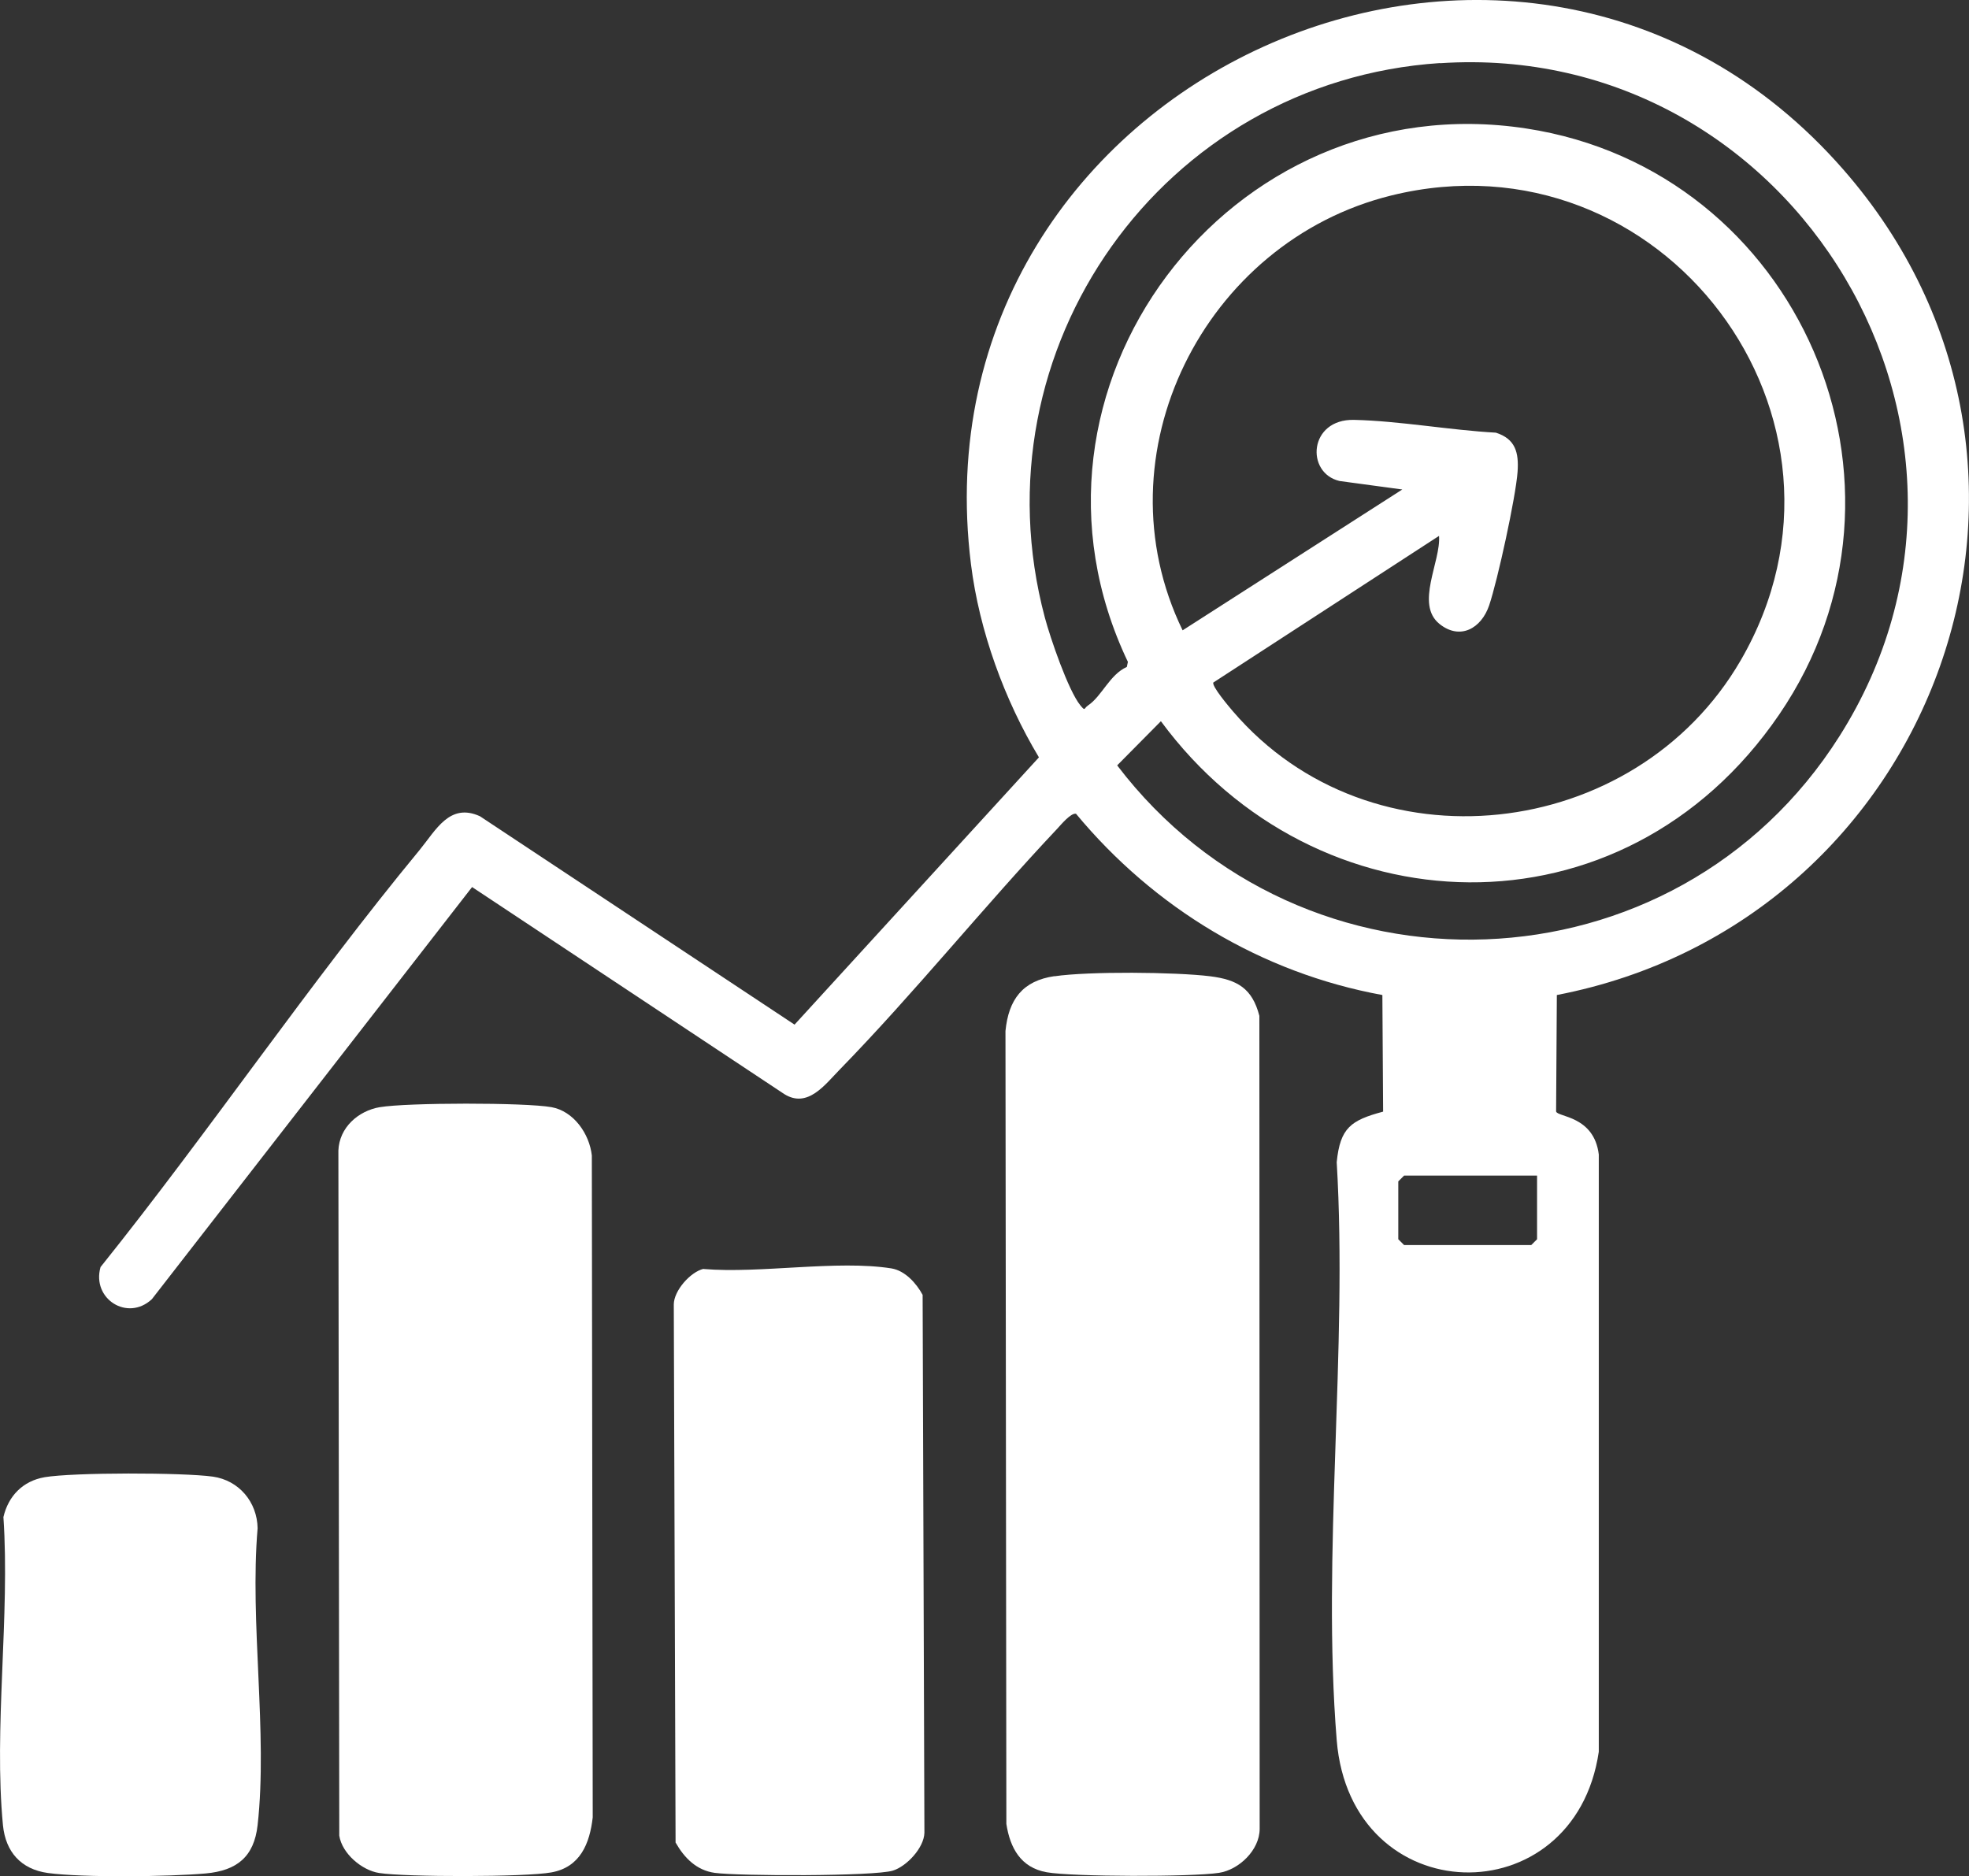
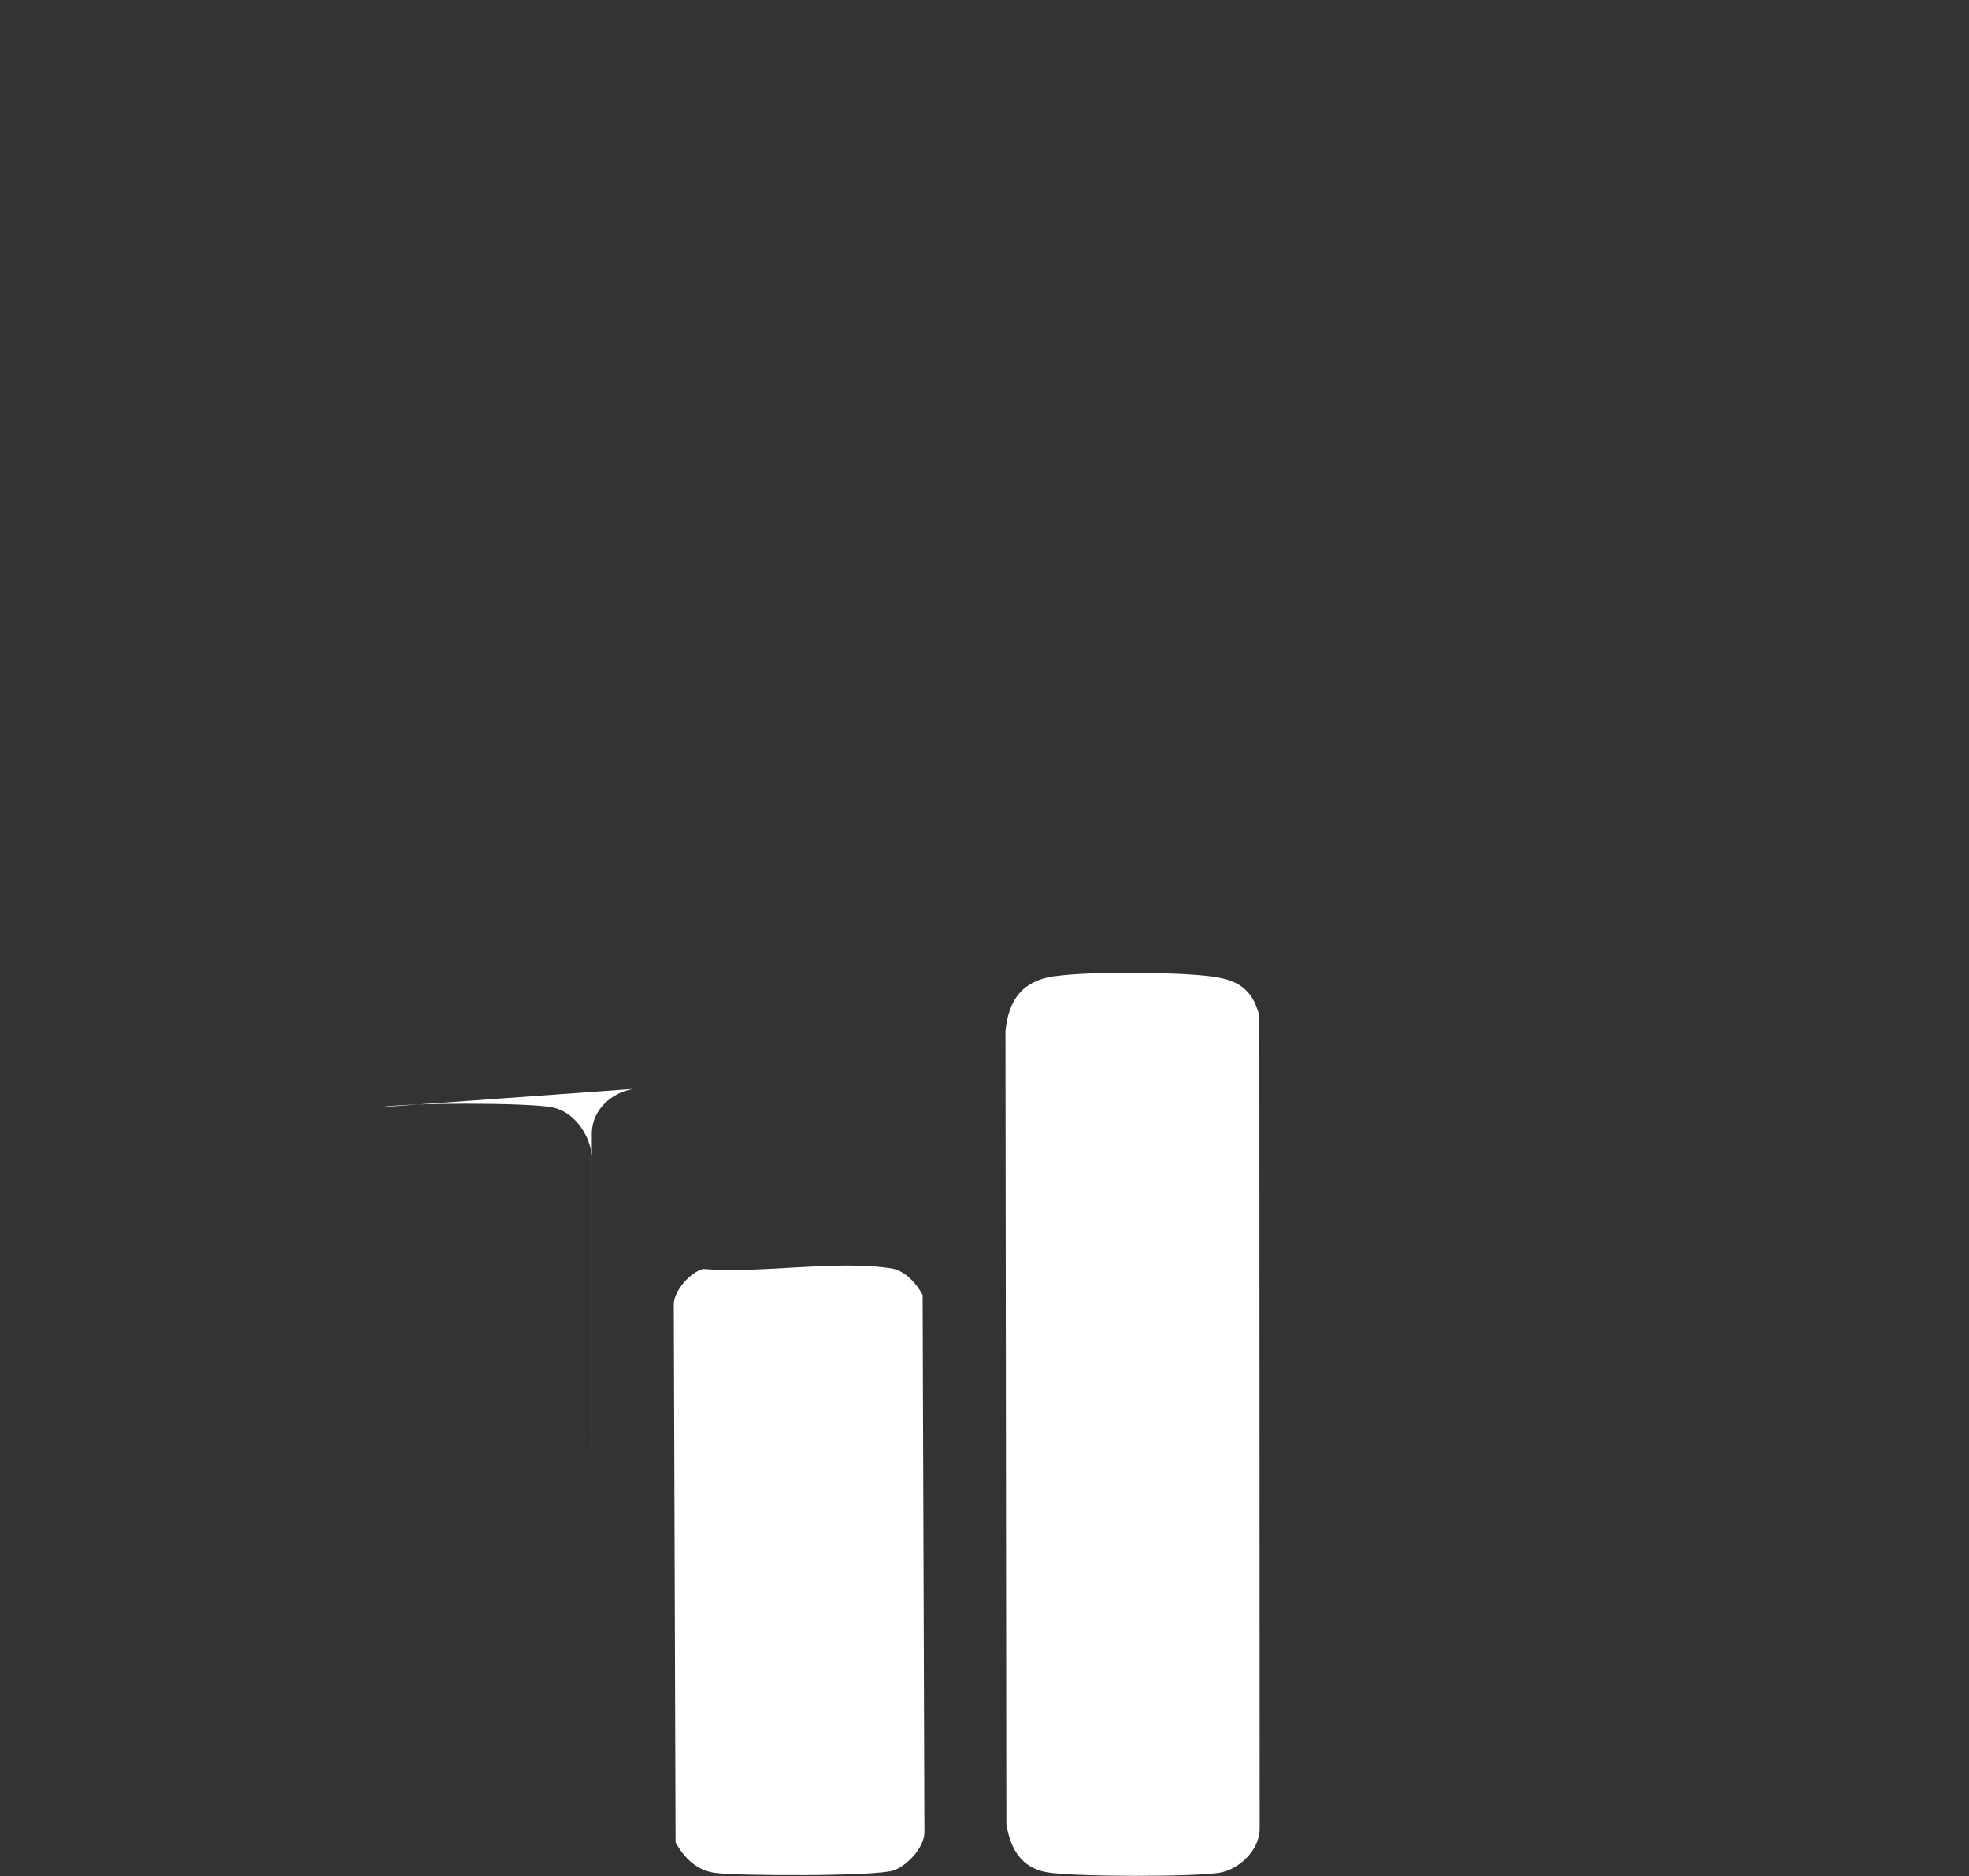
<svg xmlns="http://www.w3.org/2000/svg" id="Layer_1" data-name="Layer 1" viewBox="0 0 132.38 126.14">
  <rect x="0" y="0" width="132.38" height="126.14" fill="#333333" stroke="none" />
  <defs>
    <style>
      .cls-1 {
        fill: #fff;
      }
    </style>
  </defs>
-   <path class="cls-1" d="M104.67,66.9l-.05,7.83c.09.38,2.55.28,2.87,2.89v40.16c-1.64,11.1-16.68,10.78-17.62-.78-1.01-12.47.75-26.25,0-38.86.23-2.32.96-2.82,3.12-3.4l-.05-7.84c-8.14-1.49-15.35-5.86-20.6-12.19-.35-.06-1.01.74-1.26,1.01-4.95,5.25-9.61,11.05-14.63,16.2-.99,1.01-2.15,2.62-3.72,1.64l-20.99-13.92-21.53,27.71c-1.63,1.52-4.06-.02-3.45-2.16,7.31-9.12,14.02-19.04,21.45-28.04,1.1-1.34,2.02-3.2,4.06-2.27l21.15,14.01,16.43-17.97c-2.32-3.86-4.01-8.5-4.57-12.99C61.21,5.24,102.31-13.35,123.94,11.41c17.45,19.97,6.28,50.56-19.27,55.49ZM96.81,4.24c-18.64,1.23-31.38,19.22-26.56,37.29.36,1.35,1.57,4.9,2.39,5.9.34.41.22.2.51,0,.93-.62,1.45-2.07,2.61-2.59l.07-.34c-8.73-18.3,6.75-38.93,26.79-35.86,18.32,2.8,27.52,23.99,17,39.4s-31.21,14.53-41.57.45l-2.94,2.97c12.44,16.34,37.51,15.5,48.56-1.96,12.89-20.36-3.01-46.83-26.85-45.25ZM81.58,45.88c-.15.22,1.06,1.65,1.3,1.93,9.28,10.85,27.05,8.82,34.15-3.41,9.43-16.26-5.3-35.73-23.48-31.26-12.6,3.1-19.79,17.41-14.04,29.24l14.77-9.47-4.22-.57c-2.3-.54-2.07-4.18.98-4.11s6.44.69,9.53.86c1.32.42,1.55,1.34,1.46,2.63-.12,1.7-1.35,7.33-1.91,8.98-.53,1.56-1.96,2.36-3.34,1.25-1.65-1.33.1-4.19-.03-5.92l-15.16,9.85ZM103.34,79.04h-8.94l-.39.39v3.89l.39.39h8.55l.39-.39v-4.28Z" />
  <path class="cls-1" d="M70.89,65.64c2.29-.34,8.15-.29,10.48,0,1.81.23,2.82.8,3.3,2.66l.02,54.66c0,1.43-1.4,2.76-2.74,2.96-1.8.28-9.84.27-11.58-.04s-2.46-1.63-2.71-3.25l-.06-53.31c.21-2.12,1.15-3.38,3.3-3.69Z" />
-   <path class="cls-1" d="M25.54,74.44c1.82-.31,9.76-.32,11.54,0,1.49.27,2.55,1.79,2.71,3.25l.06,44.5c-.2,1.76-.84,3.35-2.78,3.7-1.74.32-9.79.32-11.58.04-1.16-.18-2.49-1.3-2.68-2.51l-.06-46.06c.06-1.55,1.33-2.67,2.78-2.92Z" />
+   <path class="cls-1" d="M25.54,74.44c1.82-.31,9.76-.32,11.54,0,1.49.27,2.55,1.79,2.71,3.25l.06,44.5l-.06-46.06c.06-1.55,1.33-2.67,2.78-2.92Z" />
  <path class="cls-1" d="M47.3,85.32c3.83.32,8.96-.62,12.63-.04.92.15,1.68,1,2.1,1.78l.12,36.17c-.03,1.01-1.19,2.25-2.12,2.54-1.27.39-10.4.37-11.98.15-1.22-.17-2.04-1-2.63-2.04l-.12-36.17c0-.94,1.13-2.2,2-2.4Z" />
-   <path class="cls-1" d="M2.99,99.32c1.96-.33,9.31-.32,11.32-.04,1.76.25,2.98,1.71,3.01,3.47-.54,6.33.69,13.76,0,19.96-.24,2.14-1.4,3.06-3.49,3.25-2.44.22-8.27.29-10.61-.03-1.81-.25-2.84-1.42-3.02-3.2-.63-6.53.48-14.09.03-20.73.33-1.42,1.31-2.43,2.77-2.68Z" />
</svg>